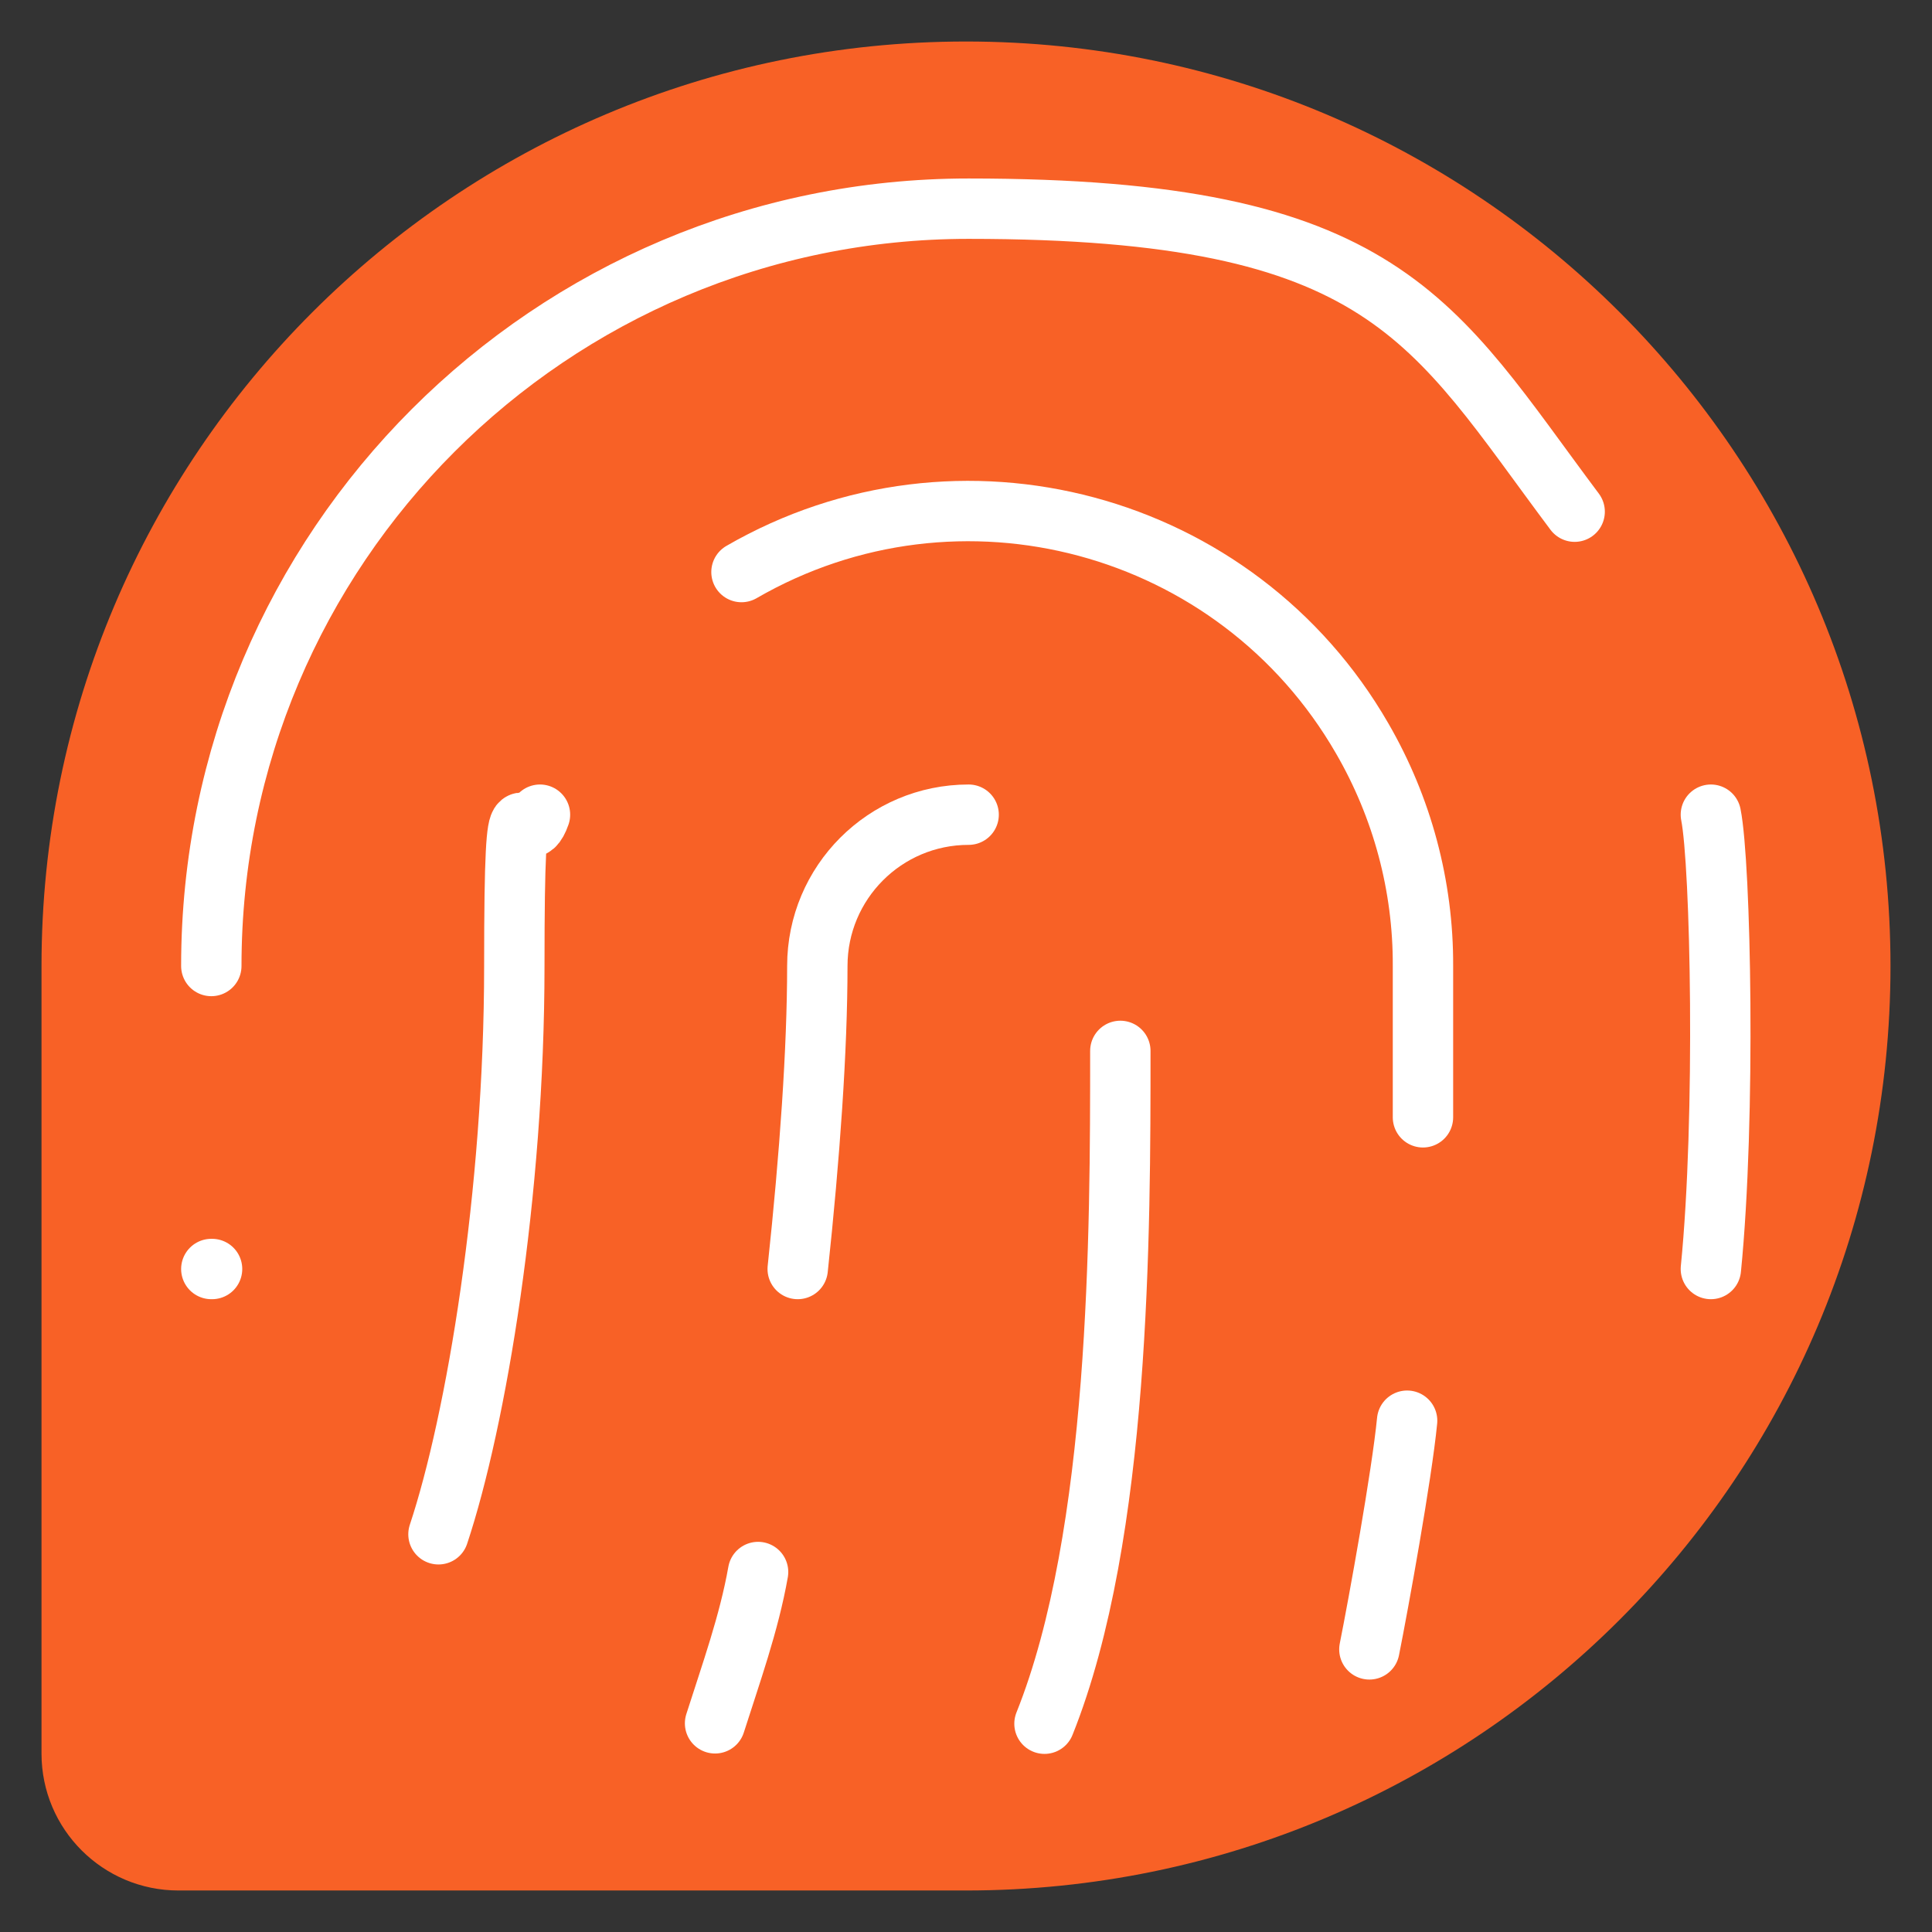
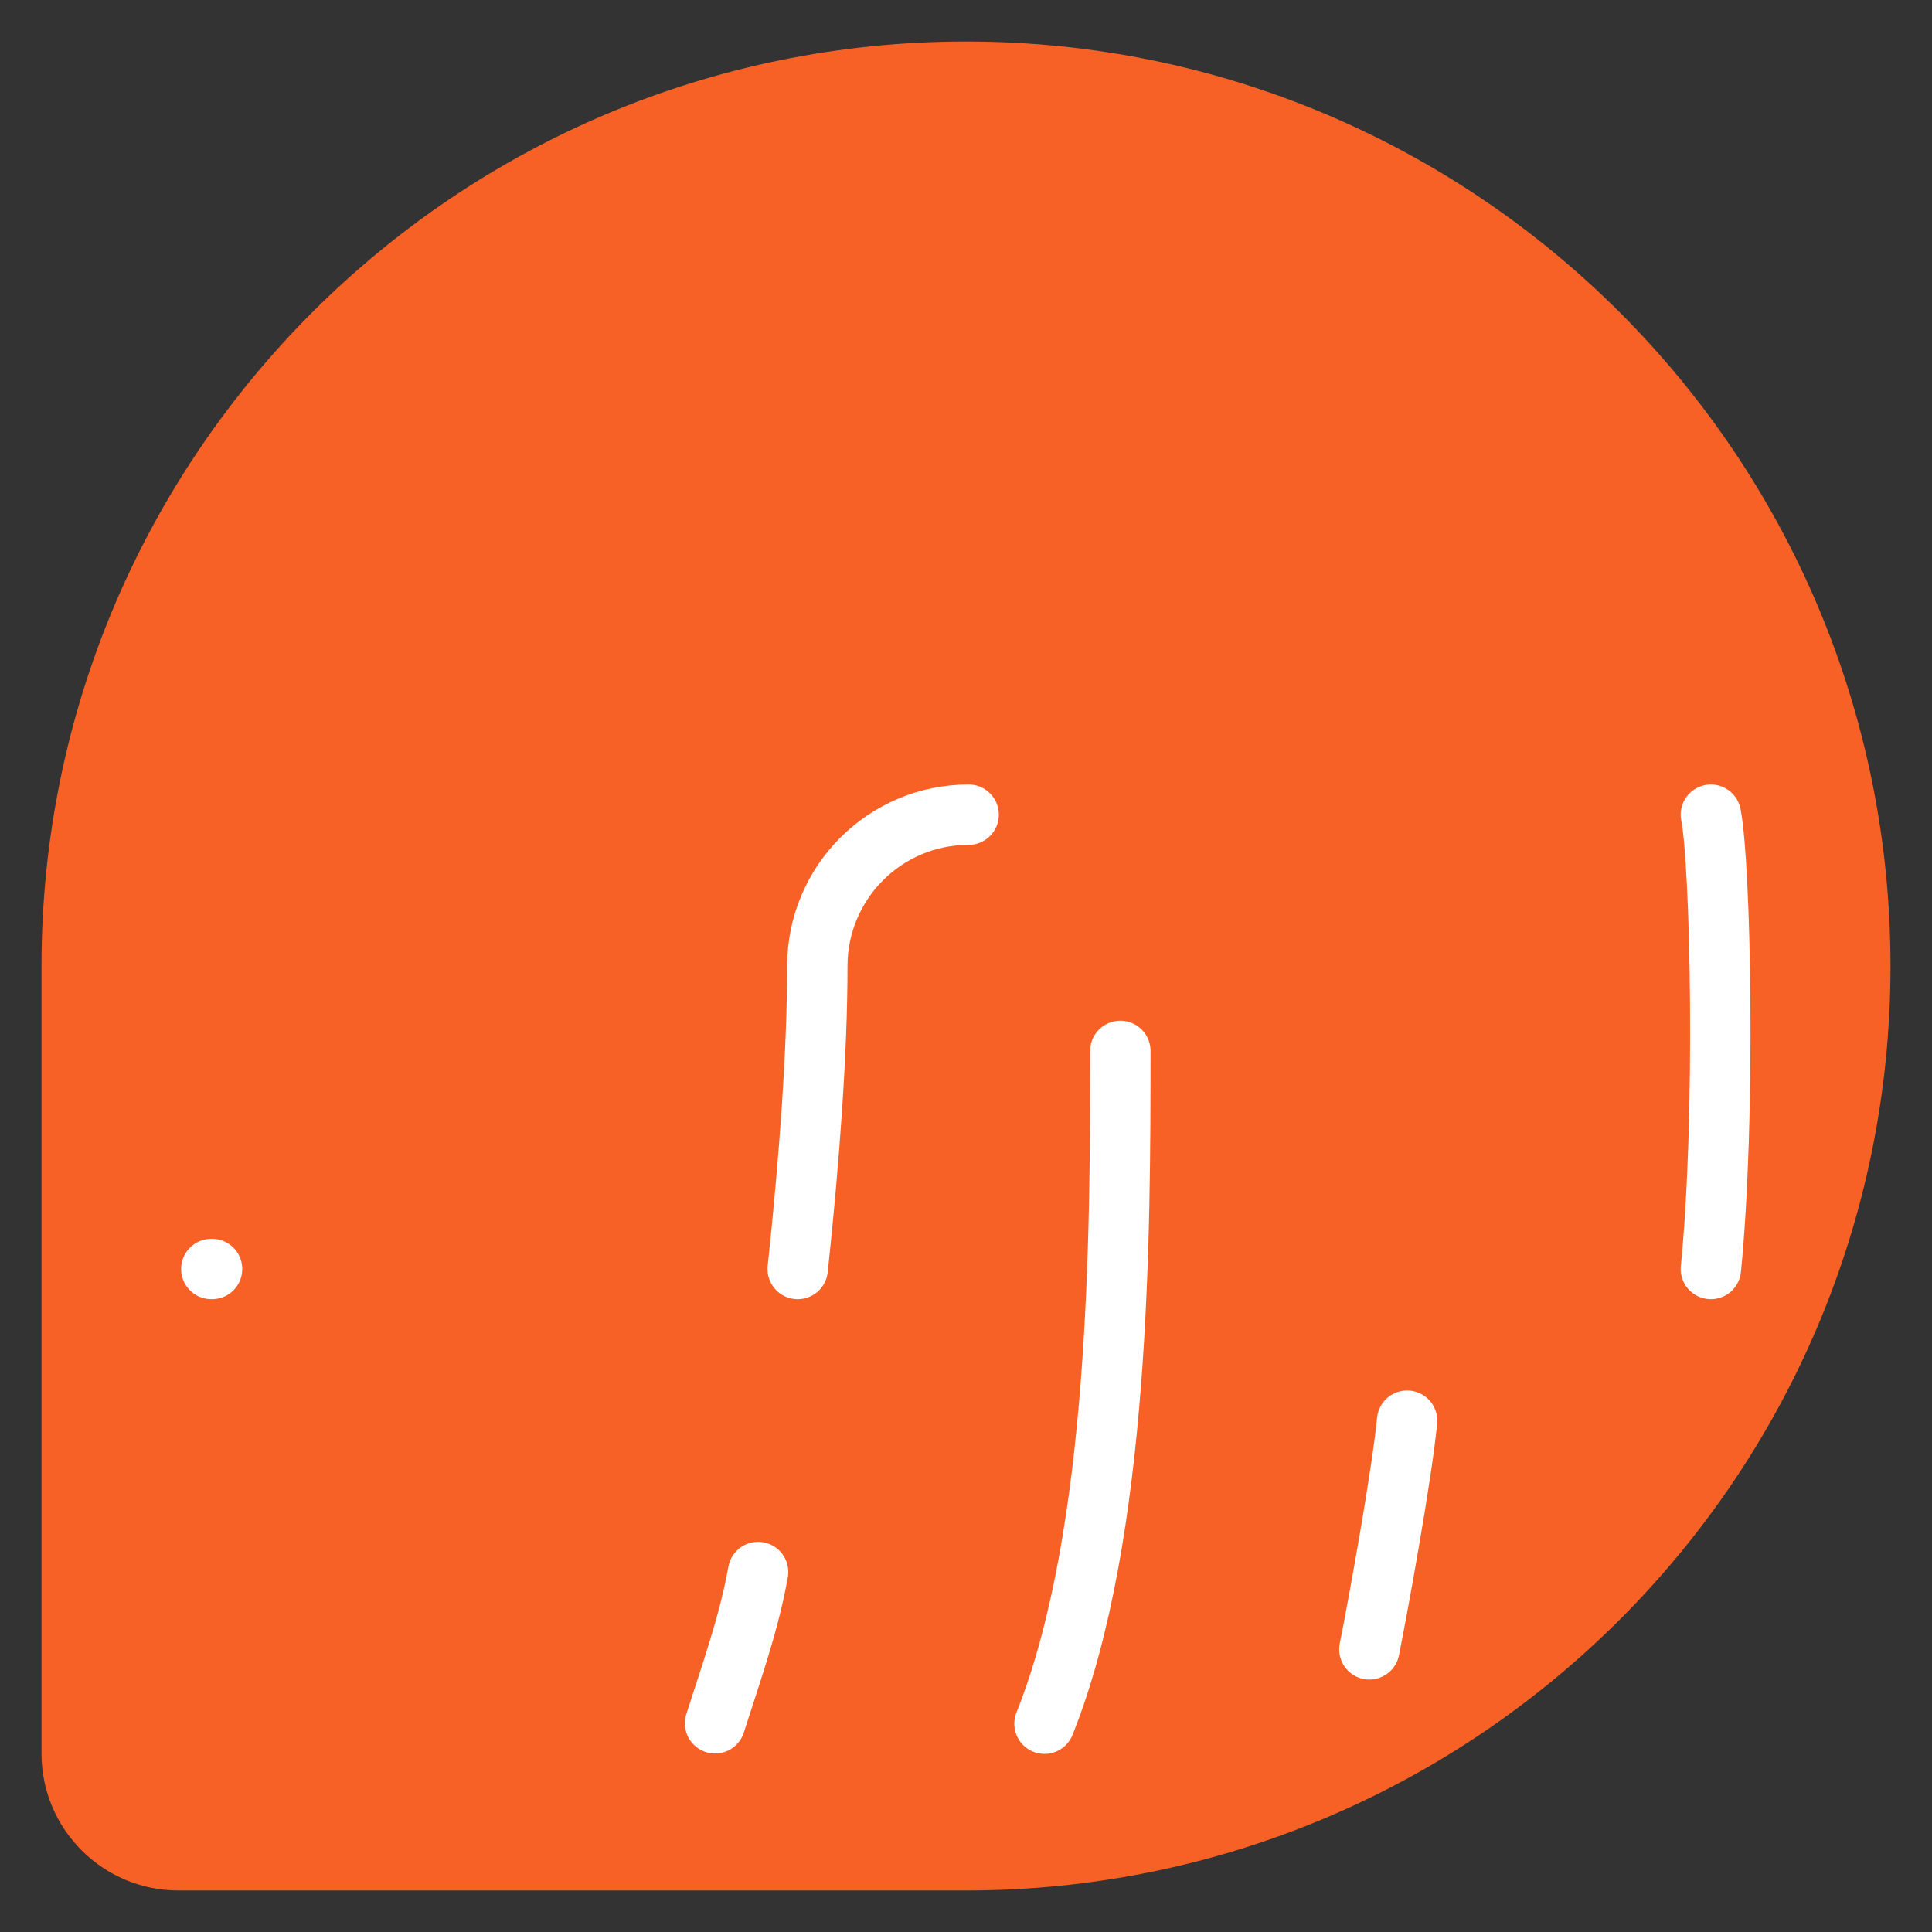
<svg xmlns="http://www.w3.org/2000/svg" id="Layer_1" version="1.1" viewBox="0 0 512 512">
  <rect x="0" y="0" width="512" height="512" fill="#333333" stroke="none" />
  <defs>
    <style>
      .st0 {
        fill: #f86126;
      }

      .st1 {
        fill: none;
        stroke: #fff;
        stroke-linecap: round;
        stroke-linejoin: round;
        stroke-width: 16px;
      }
    </style>
  </defs>
  <path class="st0" d="M11,256C11,120.7,120.7,11,256,11s245,109.7,245,245-109.7,245-245,245H47.3c-20,0-36.3-16.2-36.3-36.3v-208.7Z" />
  <path class="st1" d="M256.7,215.9c-22.2,0-40.1,18-40.1,40.1s-2,50.4-5.2,80.3" />
  <path class="st1" d="M296.9,278.5c0,47.8,0,128.1-20.1,178.3" />
  <path class="st1" d="M362.9,437.1c2.4-12,8.6-46.2,10-60.6" />
-   <path class="st1" d="M56,256c0-110.9,89.9-200.7,200.7-200.7s122.7,29.7,160.6,80.3" />
  <path class="st1" d="M56,336.3h.2" />
  <path class="st1" d="M453.4,336.3c4-40.1,2.6-107.5,0-120.4" />
-   <path class="st1" d="M116.2,406.6c10-30.1,20.1-90.3,20.1-150.6s2.3-27.3,6.8-40.1" />
  <path class="st1" d="M189.5,456.7c4.2-13.2,9-26.5,11.4-40.1" />
-   <path class="st1" d="M196.5,151.6c57.6-33.3,131.3-13.5,164.5,44.1,10.6,18.3,16.2,39.1,16.1,60.3v40.1" />
</svg>